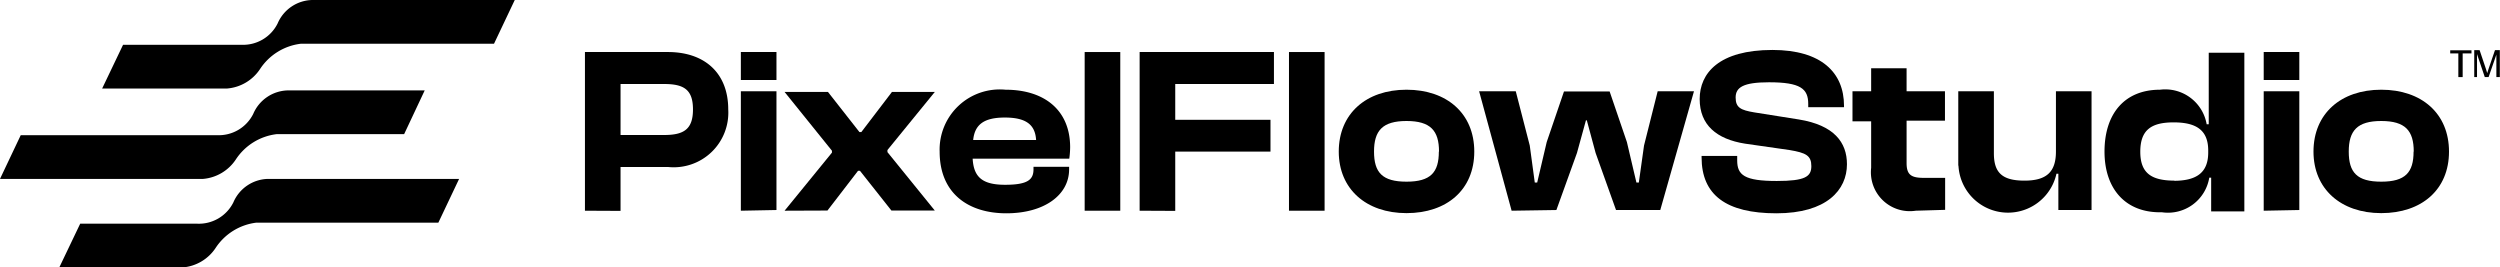
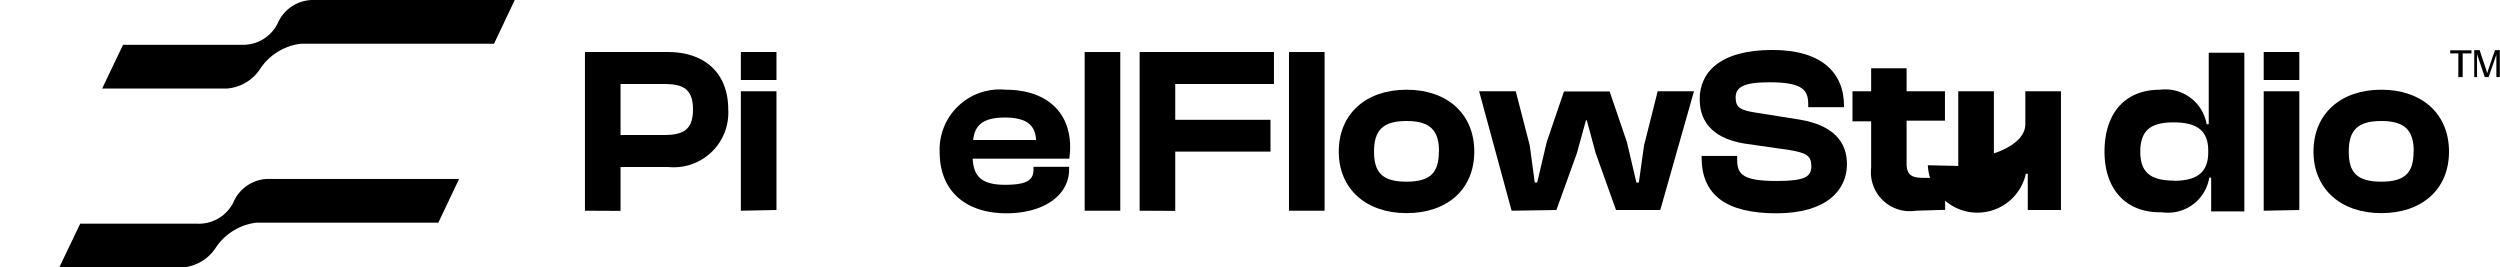
<svg xmlns="http://www.w3.org/2000/svg" id="Layer_1" data-name="Layer 1" viewBox="0 0 144.63 15.47">
  <title>pixel-logo</title>
  <path d="M355.09,310.91v-9.18h4.8c2.12,0,3.49,1.21,3.49,3.32a3.16,3.16,0,0,1-3.49,3.33h-2.74v2.54Zm2.06-7.33v2.95h2.52c1.14,0,1.67-.33,1.67-1.48s-.53-1.47-1.67-1.47Z" transform="translate(-321.25 -298.72)" />
  <path d="M364.11,303.35v-1.62h2.06v1.62Zm0,7.56V304h2.06v6.87Z" transform="translate(-321.25 -298.72)" />
-   <path d="M366.64,310.91l2.74-3.36v-.11l-2.74-3.4h2.51l1.82,2.32h.11l1.77-2.32h2.48l-2.74,3.36v.12l2.74,3.38h-2.51l-1.82-2.3h-.11l-1.77,2.3Z" transform="translate(-321.25 -298.72)" />
  <path d="M375.61,307.49a3.48,3.48,0,0,1,3.81-3.58c2.25,0,3.74,1.18,3.74,3.33a5.1,5.1,0,0,1-.05.66h-5.59c.06,1.06.55,1.51,1.88,1.51s1.64-.31,1.64-.9v-.14h2.06v.15c0,1.49-1.45,2.54-3.63,2.54S375.61,309.93,375.61,307.49Zm1.93-.67h3.65c-.05-.9-.6-1.3-1.81-1.3S377.64,305.93,377.55,306.82Z" transform="translate(-321.25 -298.72)" />
  <path d="M384,310.91v-9.18h2.06v9.18Z" transform="translate(-321.25 -298.72)" />
  <path d="M387.18,310.91v-9.18h7.77v1.85h-5.71v2.07h5.51v1.84h-5.51v3.43Z" transform="translate(-321.25 -298.72)" />
  <path d="M395.82,310.91v-9.18h2.06v9.18Z" transform="translate(-321.25 -298.72)" />
  <path d="M398.7,307.49c0-2.19,1.58-3.58,3.92-3.58s3.92,1.38,3.92,3.58-1.58,3.56-3.92,3.56S398.7,309.65,398.7,307.49Zm5.8,0c0-1.21-.49-1.77-1.88-1.77s-1.88.56-1.88,1.77.48,1.74,1.88,1.74S404.49,308.69,404.49,307.49Z" transform="translate(-321.25 -298.72)" />
  <path d="M408.7,310.91,406.82,304h2.12l.81,3.14.29,2.14h.14l.55-2.34,1-2.93h2.64l1,2.93.55,2.34h.14l.3-2.14.79-3.14h2.1l-1.95,6.87h-2.56l-1.18-3.3-.51-1.89H413l-.52,1.89-1.19,3.3Z" transform="translate(-321.25 -298.72)" />
  <path d="M419.69,307.82v-.08h2.06V308c0,.85.42,1.19,2.29,1.19,1.64,0,2-.25,2-.86s-.31-.77-1.26-.93l-2.58-.37c-1.64-.26-2.62-1.08-2.62-2.58s1.12-2.84,4.21-2.84c2.82,0,4.14,1.3,4.14,3.23v.08h-2.07v-.19c0-.88-.45-1.25-2.27-1.25-1.48,0-1.93.29-1.93.88s.3.73,1.07.86l2.58.41c2.05.33,2.79,1.33,2.79,2.59,0,1.49-1.17,2.84-4.08,2.84S419.69,310,419.69,307.82Z" transform="translate(-321.25 -298.72)" />
  <path d="M432.08,310.91a2.25,2.25,0,0,1-2.58-2.48v-2.69h-1.08V304h1.08v-1.33h2.05V304h2.22v1.7h-2.22v2.45c0,.68.26.86,1,.86h1.23v1.85Z" transform="translate(-321.25 -298.72)" />
-   <path d="M434.54,308.32V304h2.06v3.59c0,1.11.47,1.58,1.77,1.58s1.82-.52,1.82-1.69V304h2.06v6.87h-1.92v-2.1h-.11a2.87,2.87,0,0,1-5.67-.49Z" transform="translate(-321.25 -298.72)" />
+   <path d="M434.54,308.32V304h2.06v3.59s1.82-.52,1.82-1.69V304h2.06v6.87h-1.92v-2.1h-.11a2.87,2.87,0,0,1-5.67-.49Z" transform="translate(-321.25 -298.72)" />
  <path d="M443,307.49c0-2.19,1.16-3.58,3.21-3.58a2.43,2.43,0,0,1,2.7,2h.12v-4.14h2.06v9.18h-1.92V309h-.11a2.42,2.42,0,0,1-2.74,2C444.22,311.05,443,309.65,443,307.49Zm4,1.69c1.3,0,2-.45,2-1.64v-.11c0-1.19-.7-1.63-2-1.63s-1.93.44-1.93,1.7S445.74,309.17,447.06,309.17Z" transform="translate(-321.25 -298.72)" />
  <path d="M452.21,303.35v-1.62h2.06v1.62Zm0,7.56V304h2.06v6.87Z" transform="translate(-321.25 -298.72)" />
  <path d="M455.09,307.49c0-2.19,1.58-3.58,3.92-3.58s3.92,1.38,3.92,3.58-1.58,3.56-3.92,3.56S455.09,309.65,455.09,307.49Zm5.8,0c0-1.21-.49-1.77-1.88-1.77s-1.88.56-1.88,1.77.48,1.74,1.88,1.74S460.88,308.69,460.88,307.49Z" transform="translate(-321.25 -298.72)" />
  <path d="M327.16,303.84h7.24a2.53,2.53,0,0,0,1.89-1.12,3.29,3.29,0,0,1,2.37-1.47h11.17l1.2-2.53H339.31a2.23,2.23,0,0,0-2,1.36,2.23,2.23,0,0,1-2.11,1.23h-6.83Z" transform="translate(-321.25 -298.72)" />
-   <path d="M321.25,309.07H333a2.53,2.53,0,0,0,1.89-1.12,3.29,3.29,0,0,1,2.37-1.47h7.37l1.19-2.53h-7.92a2.23,2.23,0,0,0-2,1.36,2.23,2.23,0,0,1-2.11,1.23H322.45Z" transform="translate(-321.25 -298.72)" />
  <path d="M324.68,314.19h7.15a2.53,2.53,0,0,0,1.89-1.12,3.29,3.29,0,0,1,2.37-1.47h10.52l1.2-2.53H336.75a2.23,2.23,0,0,0-2,1.36,2.23,2.23,0,0,1-2.11,1.23h-6.75Z" transform="translate(-321.25 -298.72)" />
  <path d="M463.47,303.18v-1.37H463v-.18h1.23v.18h-.51v1.37Z" transform="translate(-321.25 -298.72)" />
  <path d="M464.39,303.18v-1.56h.31l.37,1.1.07.23.08-.25.37-1.08h.28v1.56h-.2v-1.3l-.45,1.3H465l-.45-1.33v1.33Z" transform="translate(-321.25 -298.72)" />
</svg>